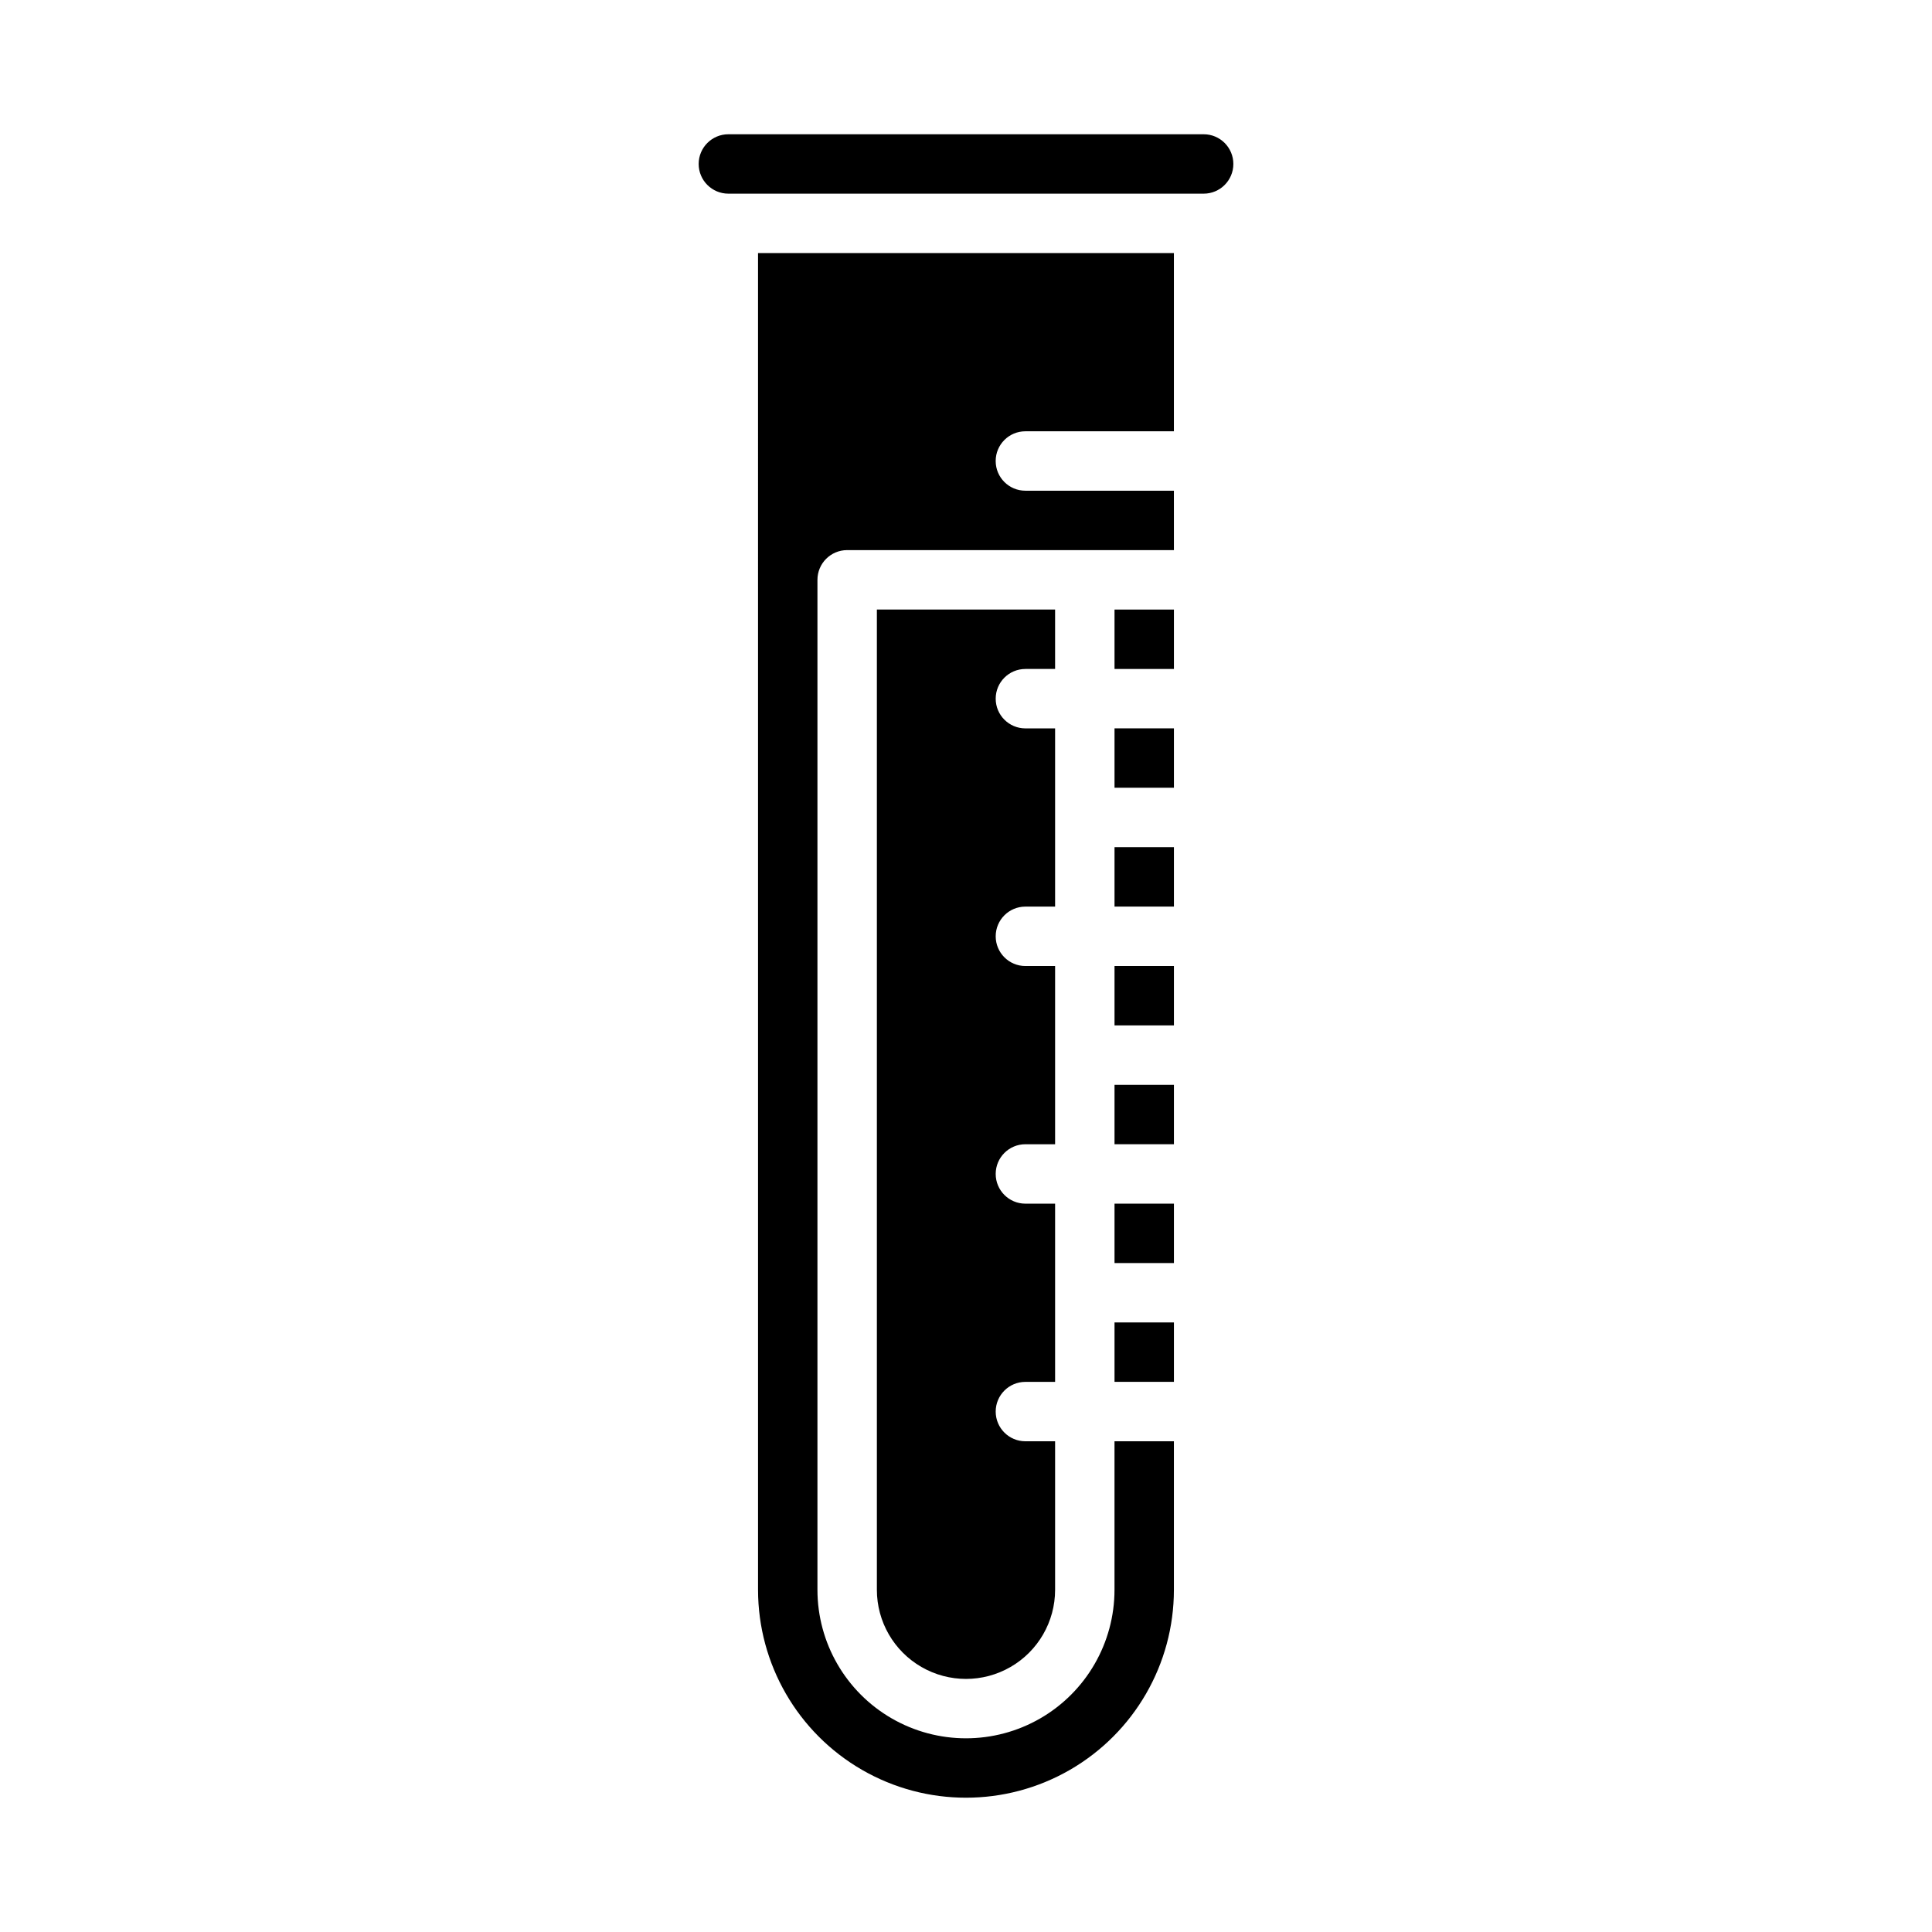
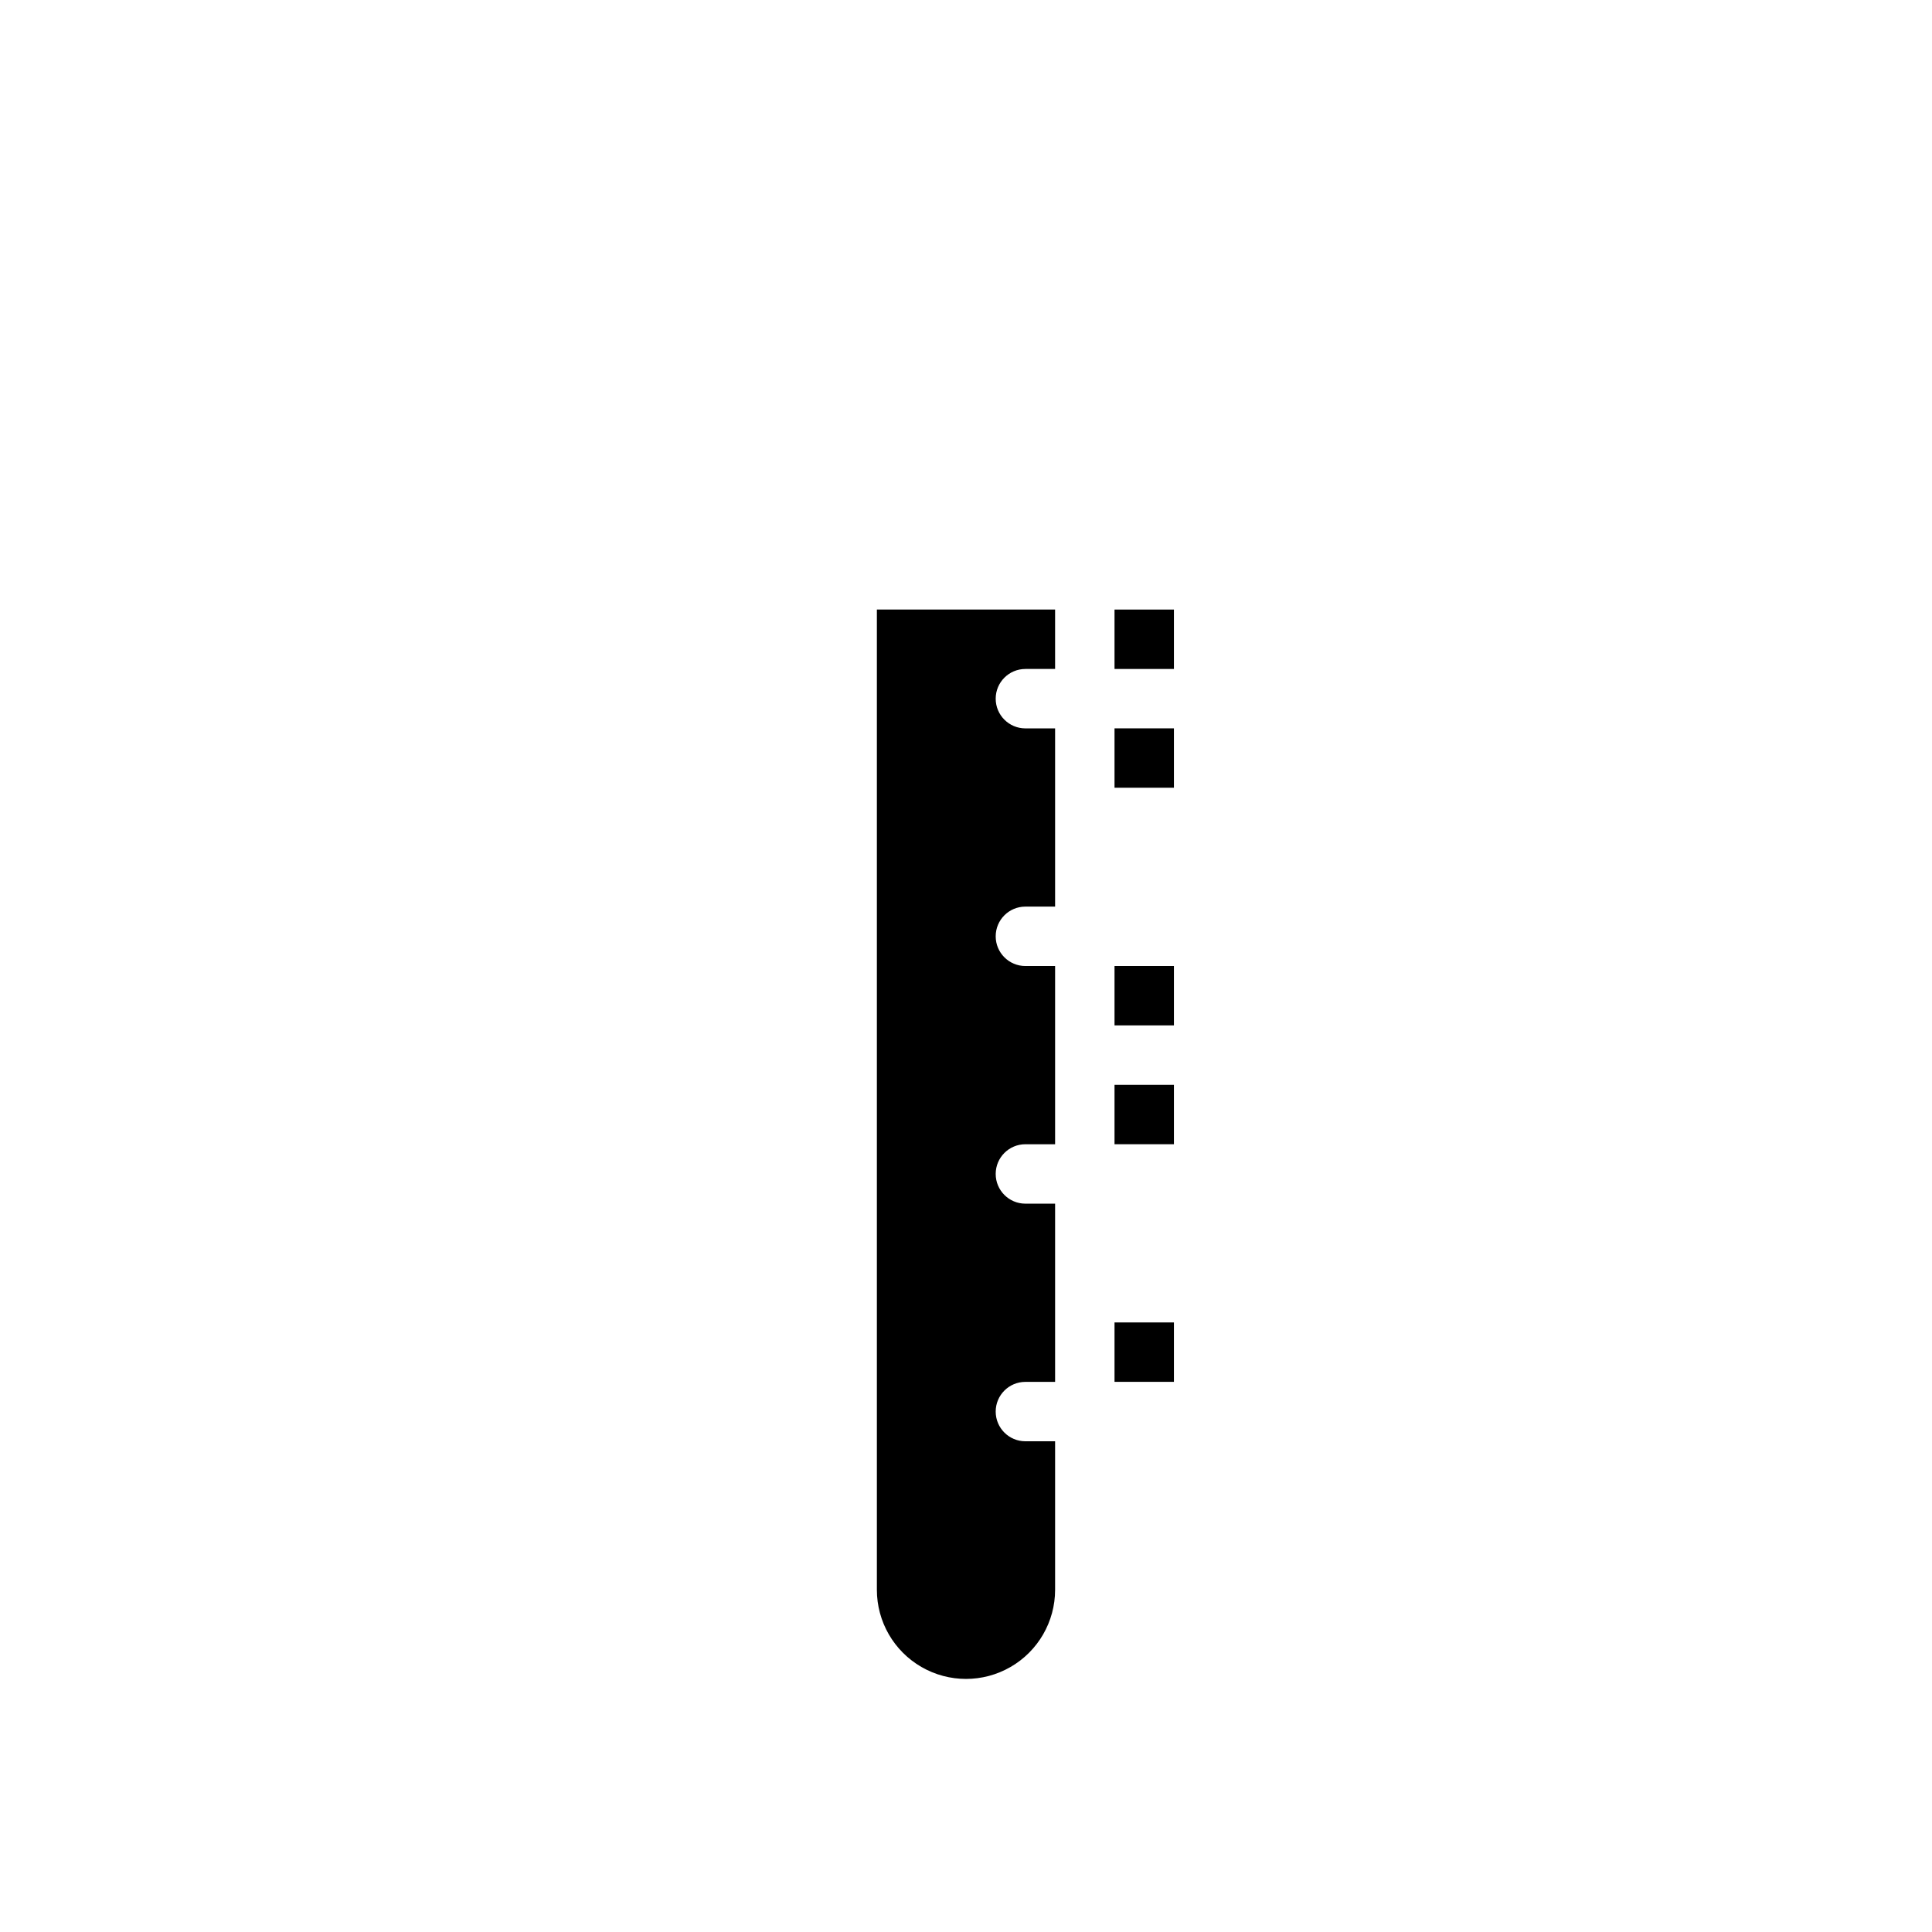
<svg xmlns="http://www.w3.org/2000/svg" fill="#000000" width="800px" height="800px" version="1.1" viewBox="144 144 512 512">
  <g>
    <path d="m439.36 305.54h15.742v15.742h-15.742z" />
    <path d="m439.36 337.02h15.742v15.742h-15.742z" />
-     <path d="m439.36 368.51h15.742v15.742h-15.742z" />
-     <path d="m344.89 565.31c0 19.684 10.504 37.875 27.551 47.719 17.051 9.844 38.055 9.844 55.105 0s27.551-28.035 27.551-47.719v-39.363h-15.742v39.363c0 14.059-7.504 27.055-19.68 34.086-12.18 7.031-27.184 7.031-39.359 0-12.18-7.031-19.684-20.027-19.684-34.086v-267.65c0-4.348 3.527-7.875 7.875-7.875h86.594l-0.004-15.742h-39.359c-4.348 0-7.871-3.523-7.871-7.871 0-4.348 3.523-7.875 7.871-7.875h39.359v-47.23h-110.21z" />
    <path d="m439.36 400h15.742v15.742h-15.742z" />
    <path d="m439.36 431.49h15.742v15.742h-15.742z" />
    <path d="m415.74 321.28h7.871v-15.742h-47.23v259.78c0 8.438 4.5 16.23 11.809 20.449 7.305 4.219 16.309 4.219 23.613 0 7.309-4.219 11.809-12.012 11.809-20.449v-39.363h-7.871c-4.348 0-7.871-3.523-7.871-7.871s3.523-7.871 7.871-7.871h7.871v-47.23h-7.871c-4.348 0-7.871-3.527-7.871-7.875 0-4.348 3.523-7.871 7.871-7.871h7.871v-47.23h-7.871c-4.348 0-7.871-3.527-7.871-7.875s3.523-7.871 7.871-7.871h7.871v-47.23h-7.871c-4.348 0-7.871-3.527-7.871-7.875 0-4.348 3.523-7.871 7.871-7.871z" />
-     <path d="m462.98 179.58h-125.95c-4.348 0-7.875 3.523-7.875 7.871s3.527 7.871 7.875 7.871h125.95c4.348 0 7.871-3.523 7.871-7.871s-3.523-7.871-7.871-7.871z" />
    <path d="m439.36 494.46h15.742v15.742h-15.742z" />
-     <path d="m439.36 462.98h15.742v15.742h-15.742z" />
  </g>
</svg>